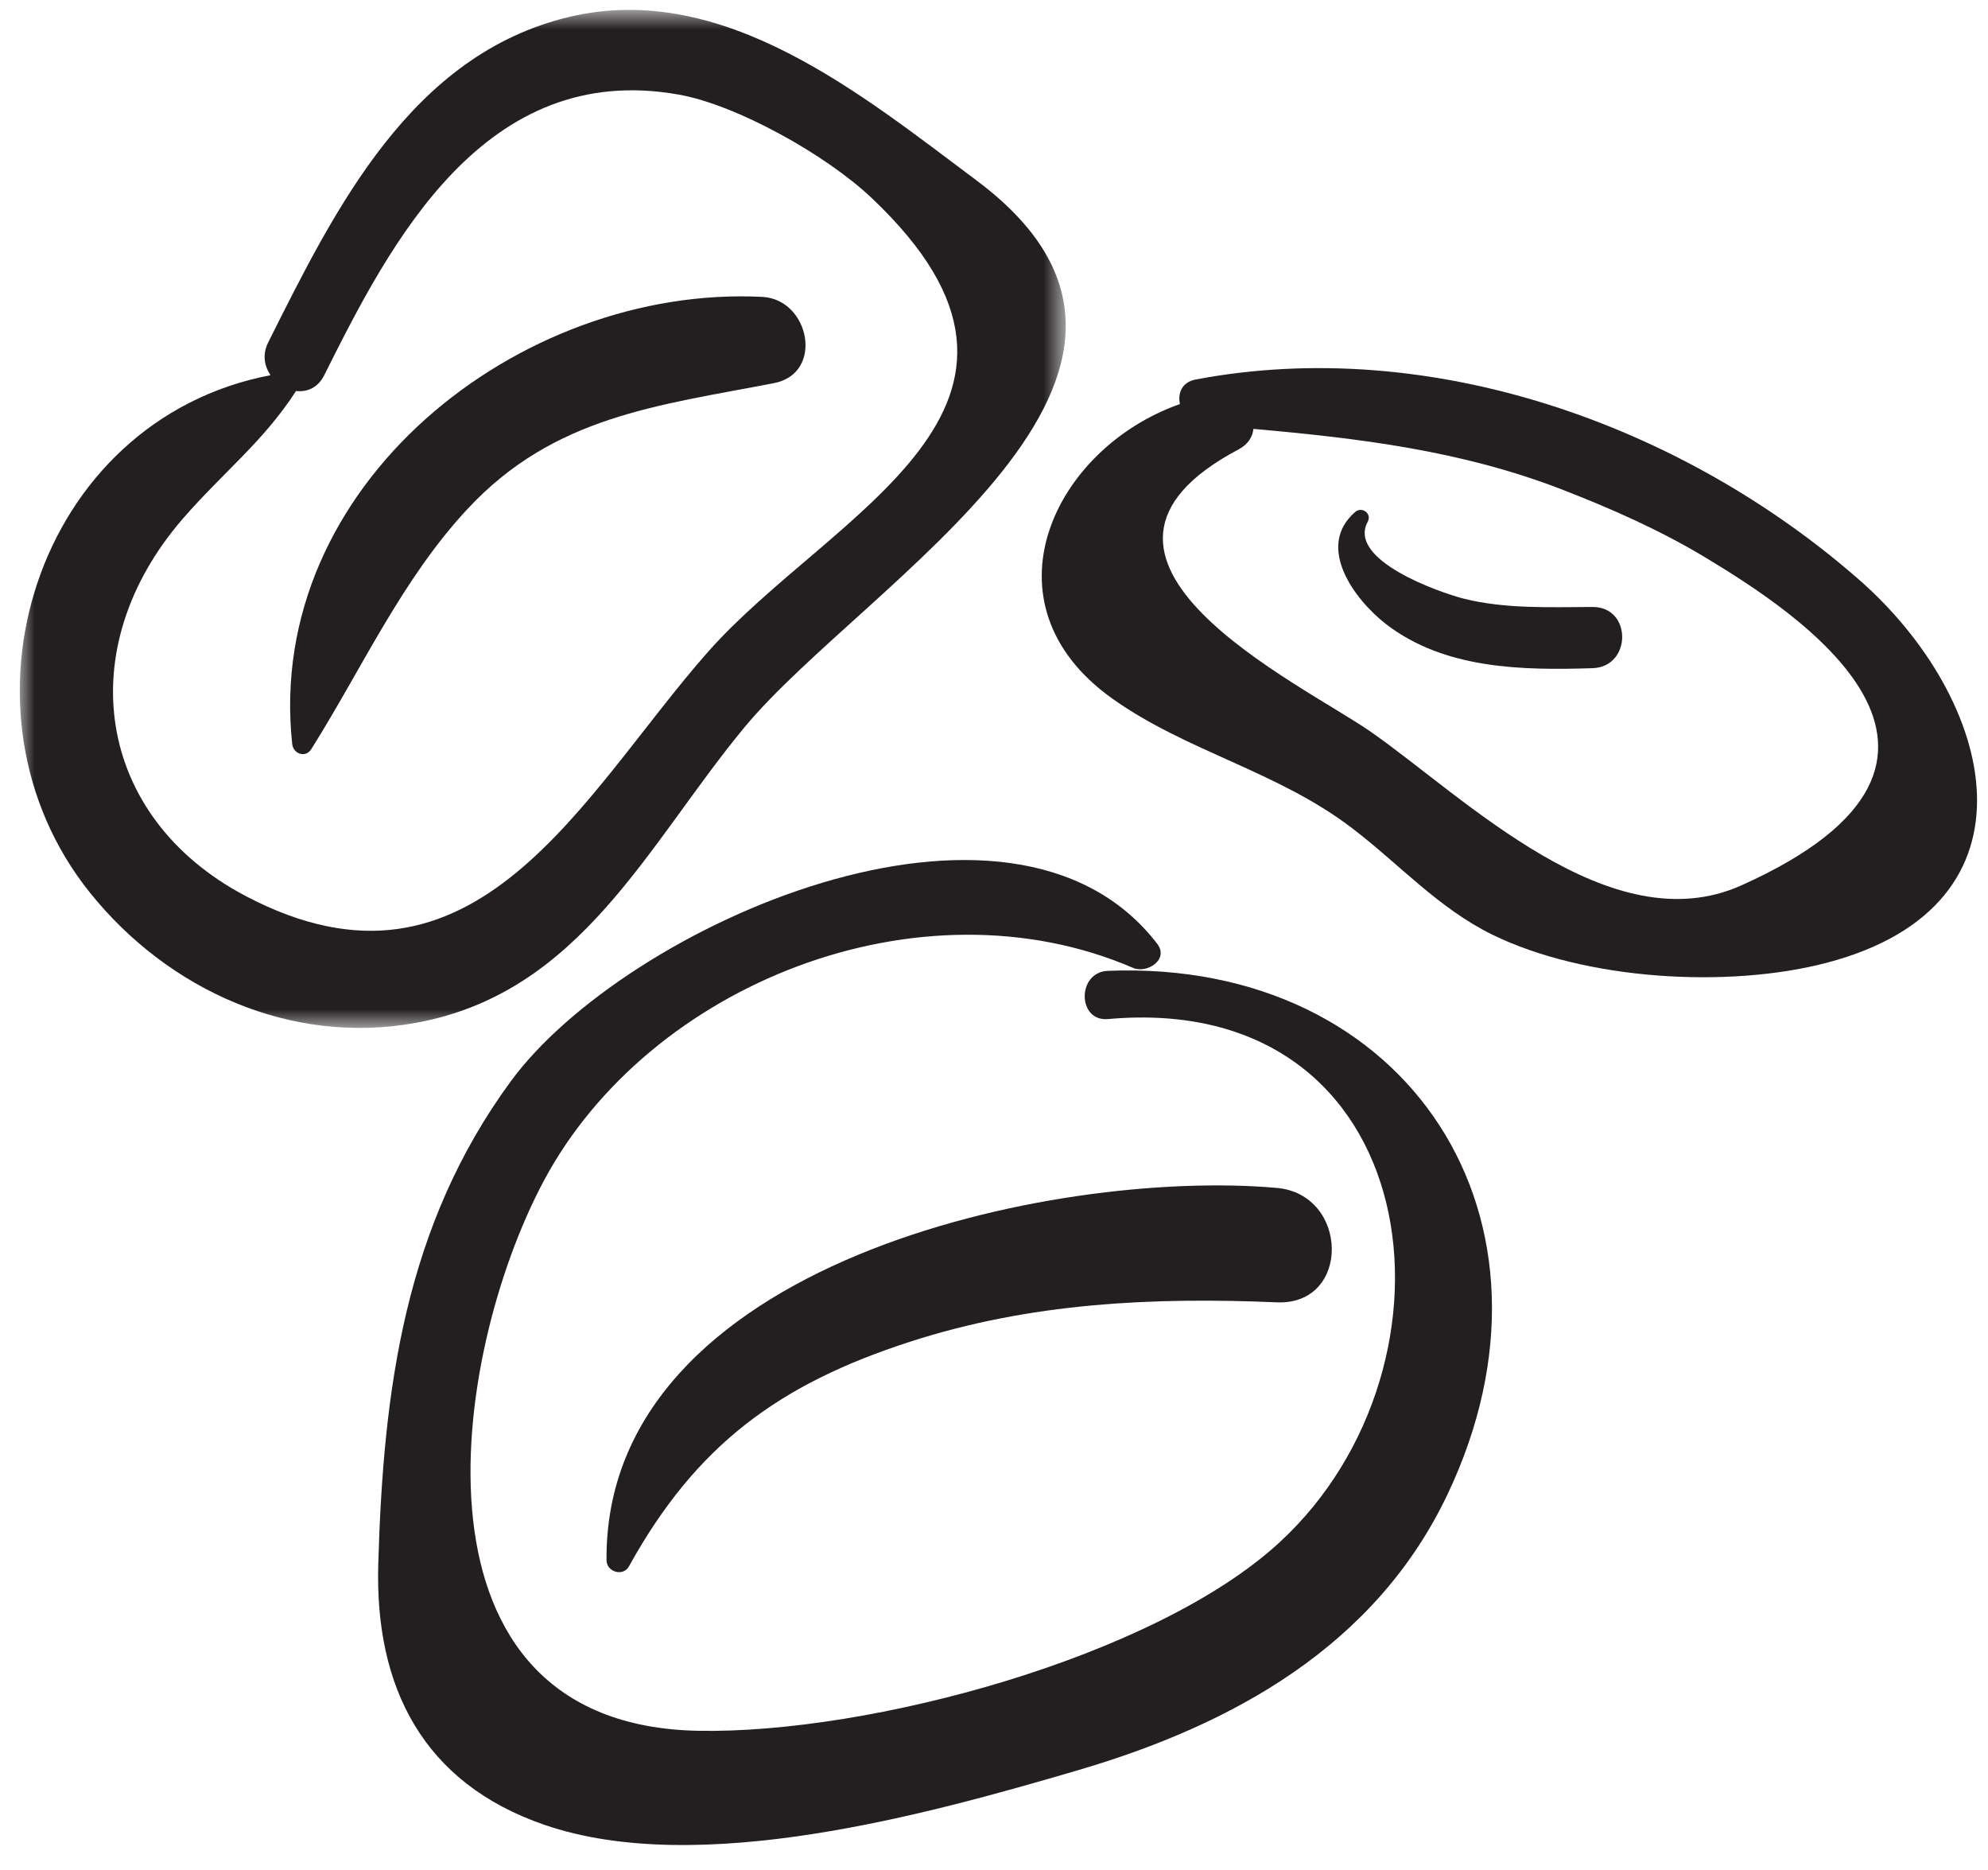
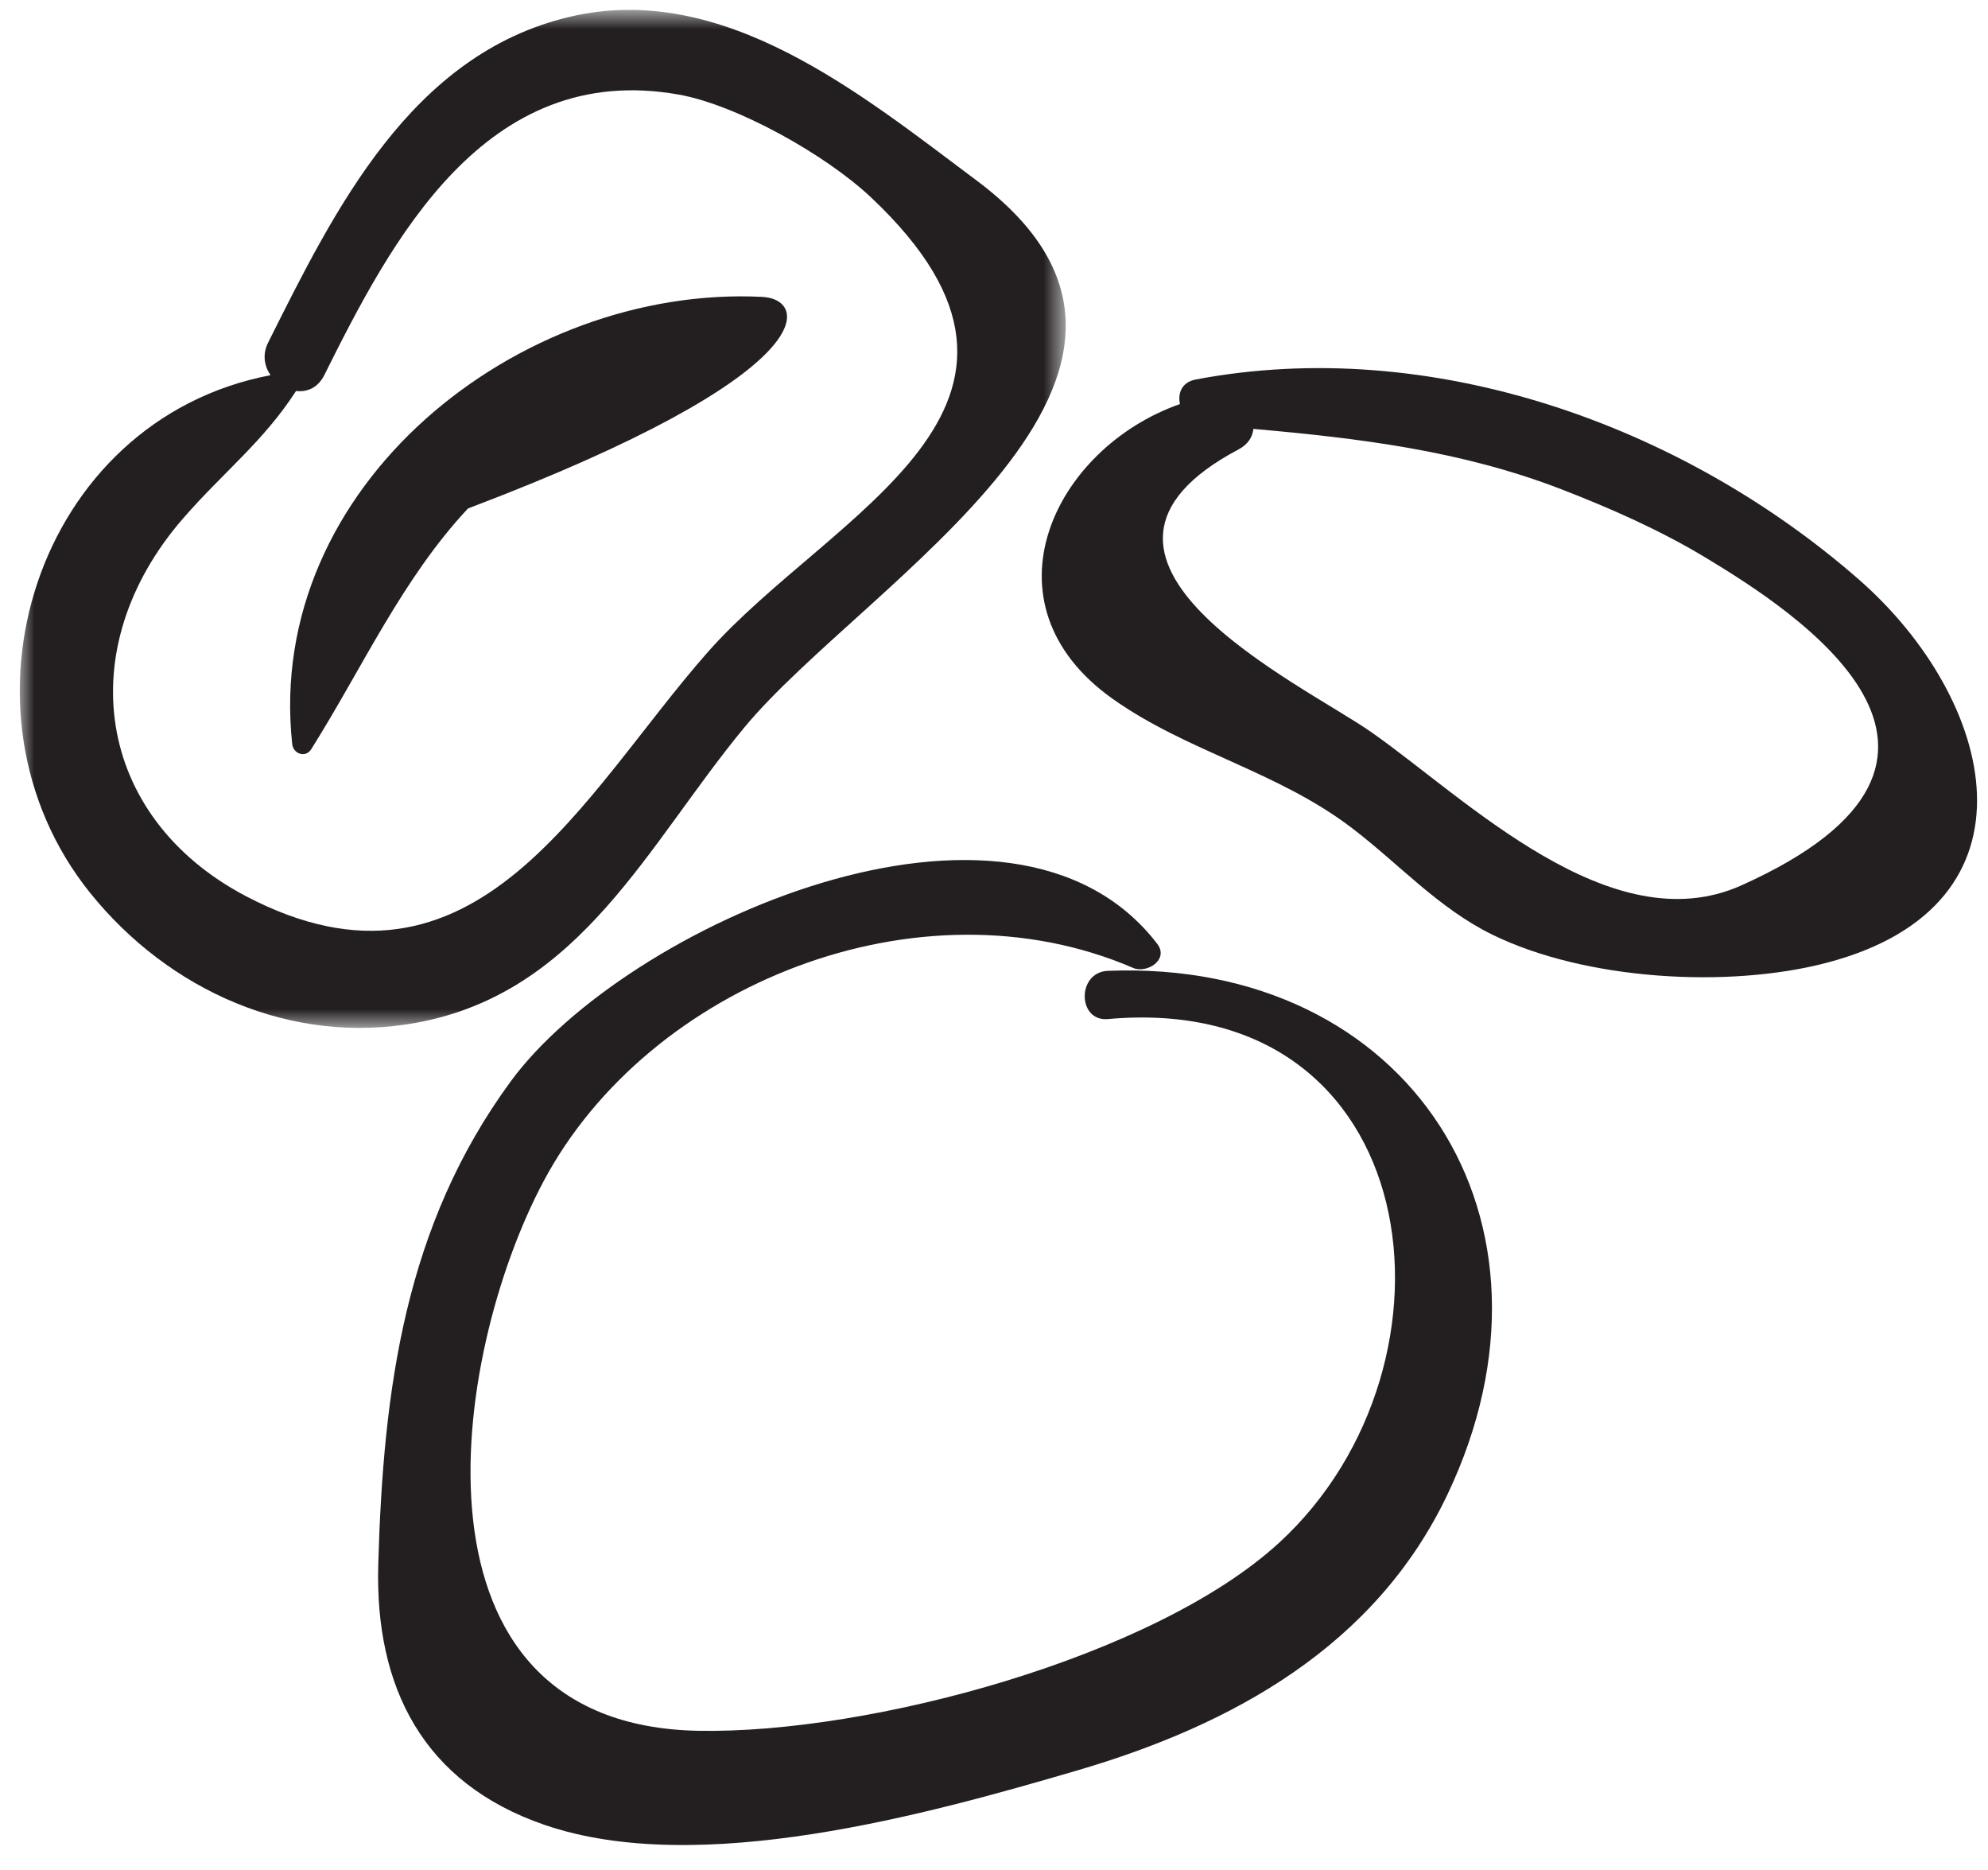
<svg xmlns="http://www.w3.org/2000/svg" xmlns:xlink="http://www.w3.org/1999/xlink" width="67px" height="63px" viewBox="0 0 67 63" version="1.1">
  <title>DF4CBC0D-98C9-4A11-9E03-174C4E2C602F@2x</title>
  <desc>Created with sketchtool.</desc>
  <defs>
    <polygon id="path-1" points="4.991353e-05 0.835 35.251 0.835 35.251 35.135 4.991353e-05 35.135" />
  </defs>
  <g id="Desktop" stroke="none" stroke-width="1" fill="none" fill-rule="evenodd">
    <g id="Product-Chooser-/-Step-6" transform="translate(-886, -514)">
      <g id="Card" transform="translate(135, 160)">
        <g id="Content" transform="translate(100, 60)">
          <g id="Tiles" transform="translate(0, 66)">
            <g id="Element-/-Icon-Box-/-Unselected-Copy-6" transform="translate(600, 200)">
              <g id="Icon" transform="translate(45, 19)">
                <g id="Group-14" transform="translate(6.667, 8)">
                  <g id="Group-3" transform="translate(0, 0.499)">
                    <mask id="mask-2" fill="white">
                      <use xlink:href="#path-1" />
                    </mask>
                    <g id="Clip-2" />
                    <path d="M23.193,22.466 C18.971,27.246 15.383,34.771 7.619,30.695 C2.545,28.029 1.706,22.341 5.501,17.971 C6.857,16.411 8.211,15.379 9.31,13.675 C9.673,13.717 10.043,13.577 10.262,13.141 C12.489,8.679 15.663,2.514 22.219,3.69 C24.154,4.037 27.151,5.701 28.695,7.158 C36.159,14.198 27.338,17.771 23.193,22.466 M32.241,6.578 C28.369,3.687 23.709,-0.159 18.526,1.069 C13.179,2.337 10.619,7.551 8.373,12.037 C8.165,12.45 8.246,12.839 8.45,13.142 C0.523,14.658 -2.543,24.47 2.367,30.581 C5.006,33.867 9.151,35.741 13.383,34.958 C18.918,33.934 21.154,28.957 24.417,25.014 C28.466,20.122 40.923,13.061 32.241,6.578" id="Fill-1" fill="#231F20" mask="url(#mask-2)" />
                  </g>
                  <path d="M58.021,30.832 C53.614,32.808 48.726,27.89 45.54,25.662 C43.228,24.046 34.16,19.802 41.082,16.138 C41.406,15.966 41.546,15.712 41.576,15.451 C45.128,15.766 48.581,16.18 51.962,17.488 C53.614,18.128 55.269,18.858 56.792,19.774 C59.813,21.592 67.561,26.55 58.021,30.832 M61.988,20.532 C56.01,15.3 47.534,12.29 39.63,13.787 C39.161,13.875 39.02,14.255 39.1,14.614 C34.837,16.11 32.325,21.338 36.821,24.538 C39.326,26.322 42.396,26.986 44.906,28.907 C46.489,30.115 47.813,31.603 49.628,32.492 C52.75,34.022 57.573,34.315 60.909,33.436 C68.345,31.478 66.584,24.559 61.988,20.532" id="Fill-4" fill="#231F20" />
-                   <path d="M53.008,21.451 C51.58,21.456 50.048,21.523 48.651,21.167 C47.855,20.964 44.727,19.873 45.428,18.58 C45.579,18.304 45.233,18.051 45.003,18.252 C43.66,19.421 44.98,21.201 46.041,22.025 C48.013,23.549 50.631,23.589 53.008,23.513 C54.331,23.471 54.341,21.445 53.008,21.451" id="Fill-6" fill="#231F20" />
                  <path d="M36.672,33.711 C35.62,33.752 35.64,35.428 36.672,35.336 C47.436,34.368 49.003,46.954 42.448,52.975 C38.247,56.838 28.623,59.428 22.857,59.316 C12.727,59.12 14.503,46.707 17.659,40.79 C21.191,34.168 30.329,30.512 37.521,33.612 C37.984,33.812 38.744,33.335 38.333,32.799 C33.405,26.386 20.389,32.195 16.549,37.431 C12.979,42.296 12.251,47.792 12.081,53.712 C11.964,57.862 13.601,61.079 17.675,62.483 C22.883,64.279 30.605,62.127 35.633,60.654 C40.879,59.119 45.685,56.463 48.115,51.356 C52.513,42.115 46.811,33.308 36.672,33.711" id="Fill-8" fill="#231F20" />
-                   <path d="M25.025,11.003 C16.838,10.592 8.245,17.352 9.181,26.069 C9.217,26.399 9.627,26.549 9.822,26.244 C11.537,23.52 12.886,20.504 15.105,18.132 C18.009,15.025 21.471,14.671 25.418,13.909 C27.122,13.58 26.619,11.084 25.025,11.003" id="Fill-10" fill="#231F20" />
-                   <path d="M42.365,41.025 C34.877,40.362 19.698,43.541 19.774,53.569 C19.777,53.965 20.333,54.133 20.53,53.776 C22.786,49.701 25.565,47.642 30.002,46.208 C34.047,44.898 38.154,44.702 42.365,44.88 C44.87,44.985 44.801,41.241 42.365,41.025" id="Fill-12" fill="#231F20" />
+                   <path d="M25.025,11.003 C16.838,10.592 8.245,17.352 9.181,26.069 C9.217,26.399 9.627,26.549 9.822,26.244 C11.537,23.52 12.886,20.504 15.105,18.132 C27.122,13.58 26.619,11.084 25.025,11.003" id="Fill-10" fill="#231F20" />
                </g>
              </g>
            </g>
          </g>
        </g>
      </g>
    </g>
  </g>
</svg>